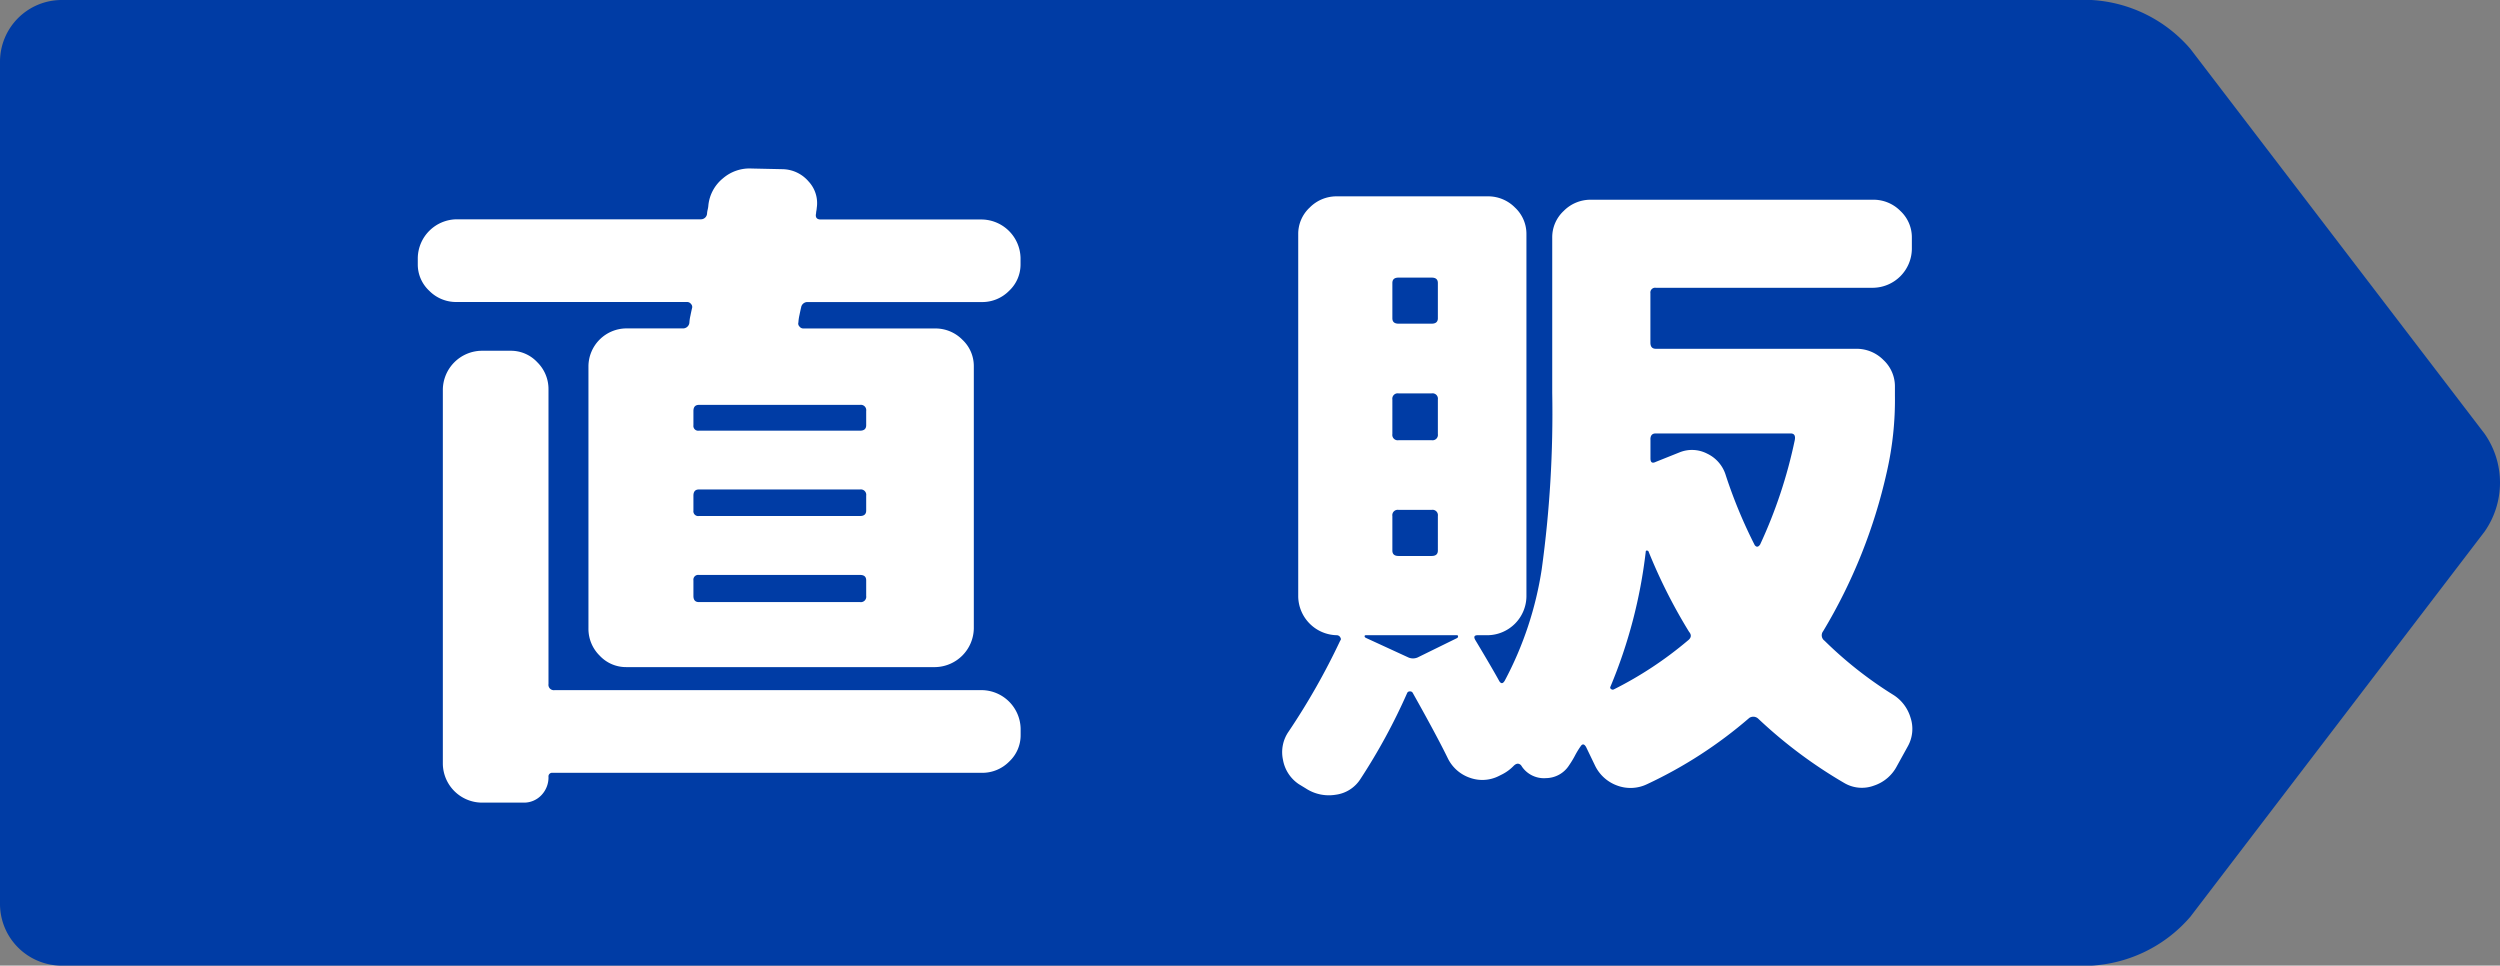
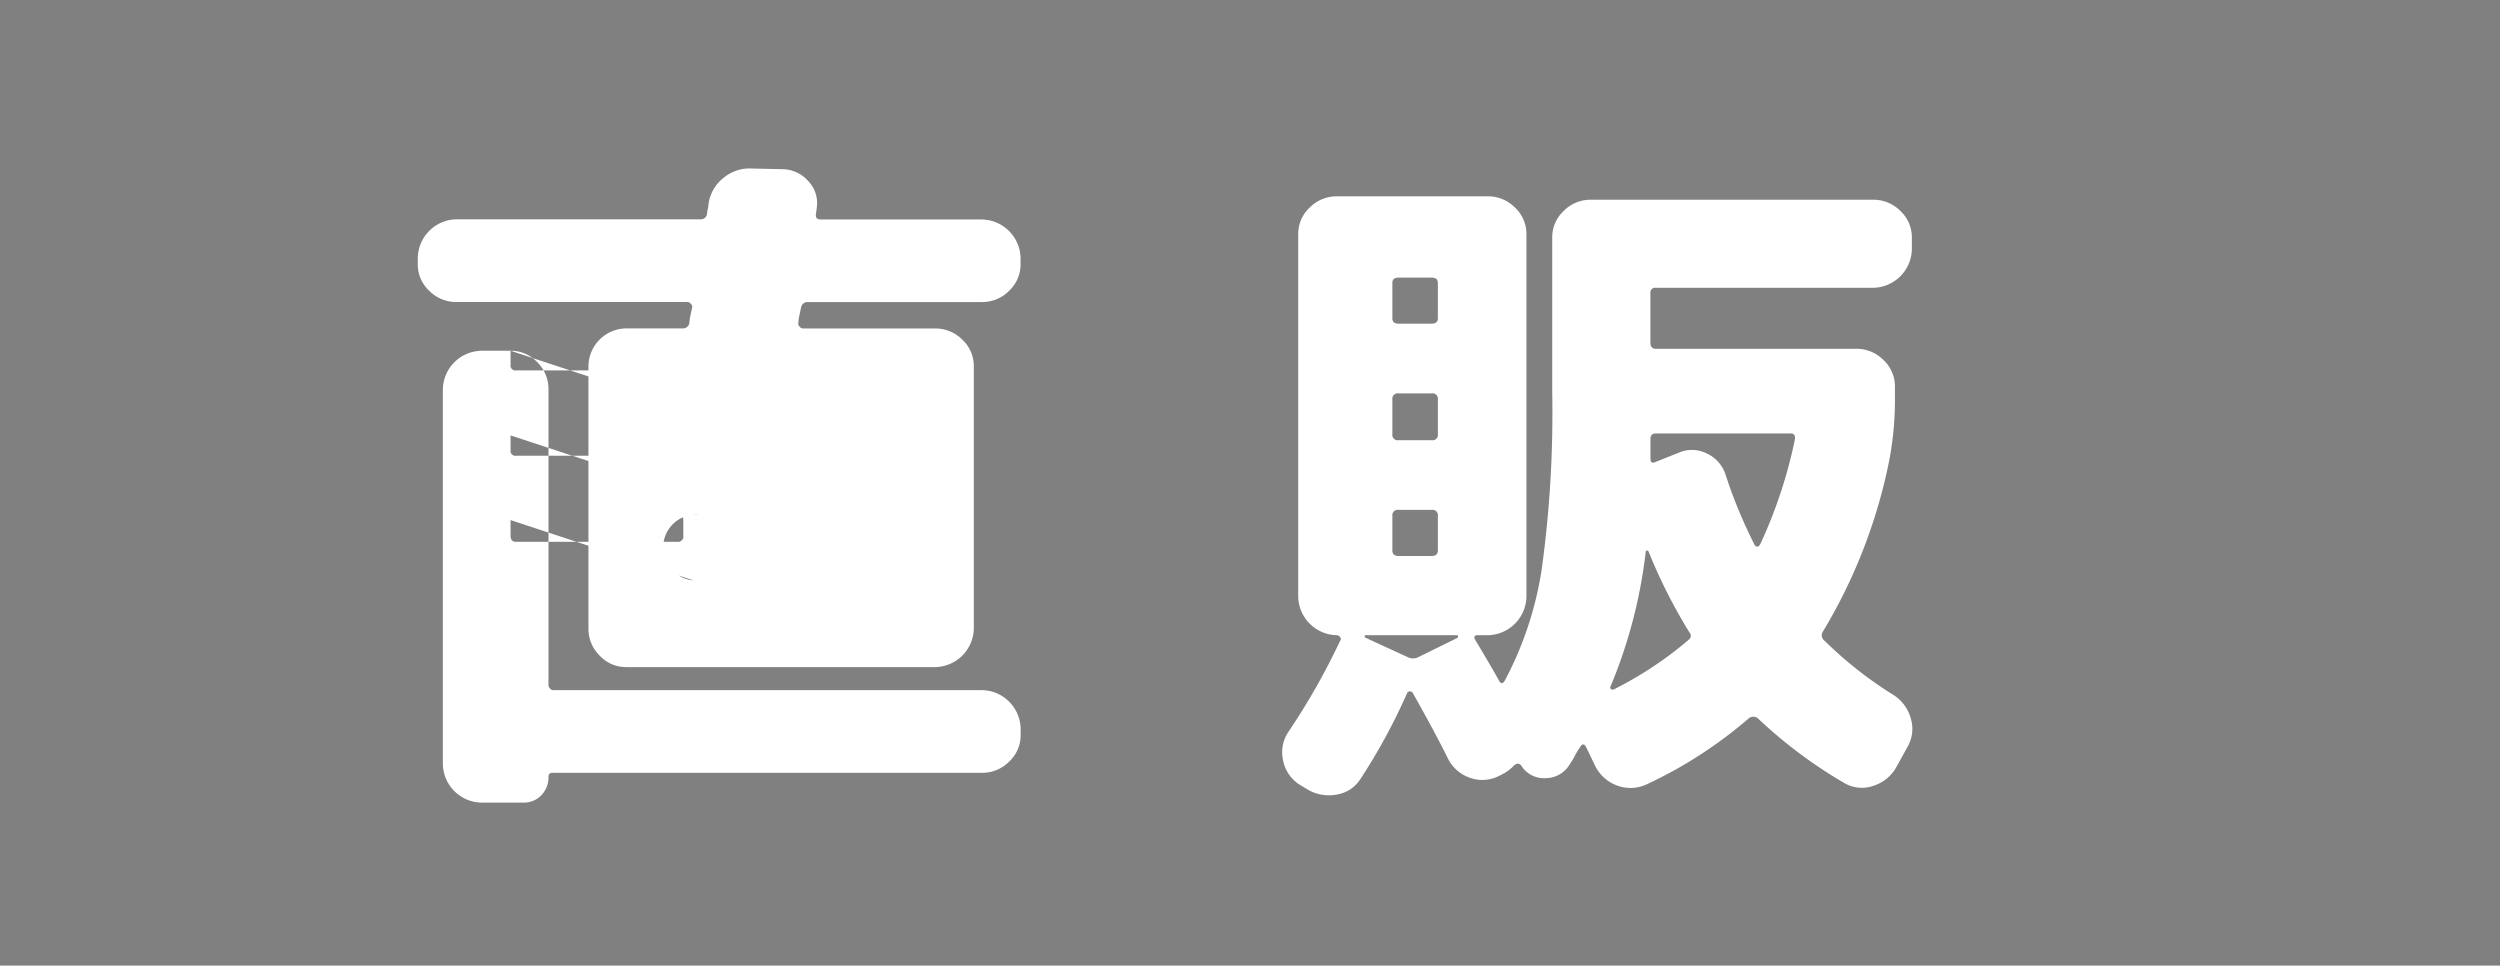
<svg xmlns="http://www.w3.org/2000/svg" width="81.209" height="31.367" viewBox="0 0 81.209 31.367">
  <rect x="0" y="0" width="81.209" height="31.367" fill="#808080" stroke="none" />
  <g id="グループ_66954" data-name="グループ 66954" transform="translate(-427 -5753)">
    <g id="グループ_66483" data-name="グループ 66483" transform="translate(427 5753)">
-       <path id="パス_223309" data-name="パス 223309" d="M71.152,29.778a4.578,4.578,0,0,1-3.214,1.589H2a2.006,2.006,0,0,1-2-2V2A2.006,2.006,0,0,1,2,0H67.938a4.578,4.578,0,0,1,3.214,1.589l9.556,12.5a2.772,2.772,0,0,1,0,3.179Z" fill="#003ca5" />
-     </g>
+       </g>
    <g id="グループ_66485" data-name="グループ 66485" transform="translate(427 5753)">
      <g id="グループ_66484" data-name="グループ 66484">
-         <path id="パス_223310" data-name="パス 223310" d="M14.825,9.81a1.221,1.221,0,0,1-.88-.363,1.167,1.167,0,0,1-.374-.869v-.2a1.278,1.278,0,0,1,1.254-1.254h7.942a.2.2,0,0,0,.2-.176.73.73,0,0,1,.022-.143.8.8,0,0,0,.022-.143,1.3,1.3,0,0,1,.473-.869,1.323,1.323,0,0,1,.935-.319l1.012.022a1.136,1.136,0,0,1,.836.4,1.031,1.031,0,0,1,.264.858.734.734,0,0,1-.011.088.567.567,0,0,0-.011.088c-.03.132.022.2.154.2H31.9A1.278,1.278,0,0,1,33.151,8.38v.2a1.17,1.17,0,0,1-.374.869,1.224,1.224,0,0,1-.88.363H26.243a.207.207,0,0,0-.22.176c-.015.059-.033.143-.055.253a1.39,1.39,0,0,0-.033.231.131.131,0,0,0,.033.132.156.156,0,0,0,.121.066h4.29a1.224,1.224,0,0,1,.88.363,1.17,1.17,0,0,1,.374.869v8.514a1.278,1.278,0,0,1-1.254,1.254H20.347a1.169,1.169,0,0,1-.869-.374,1.222,1.222,0,0,1-.363-.88V11.9a1.239,1.239,0,0,1,1.232-1.232h1.826a.208.208,0,0,0,.22-.176,1.39,1.39,0,0,1,.033-.231c.022-.11.04-.194.055-.253a.136.136,0,0,0-.033-.132.158.158,0,0,0-.121-.066Zm1.76,1.584a1.17,1.17,0,0,1,.869.374,1.222,1.222,0,0,1,.363.88v9.57a.175.175,0,0,0,.2.2H31.9a1.278,1.278,0,0,1,1.254,1.254v.2a1.17,1.17,0,0,1-.374.869,1.224,1.224,0,0,1-.88.363H17.949a.117.117,0,0,0-.132.132.83.83,0,0,1-.231.594.774.774,0,0,1-.583.242H15.639a1.278,1.278,0,0,1-1.254-1.254V12.648a1.278,1.278,0,0,1,1.254-1.254Zm5.94,1.958v.462a.155.155,0,0,0,.176.176h5.236c.132,0,.2-.059.2-.176v-.462a.175.175,0,0,0-.2-.2H22.7C22.583,13.154,22.525,13.22,22.525,13.352Zm0,2.75v.484a.155.155,0,0,0,.176.176h5.236c.132,0,.2-.059.2-.176V16.1a.175.175,0,0,0-.2-.2H22.7C22.583,15.9,22.525,15.97,22.525,16.1Zm0,2.75v.506c0,.132.058.2.176.2h5.236a.175.175,0,0,0,.2-.2v-.506c0-.117-.066-.176-.2-.176H22.7A.155.155,0,0,0,22.525,18.852Z" fill="#fff" />
+         <path id="パス_223310" data-name="パス 223310" d="M14.825,9.81a1.221,1.221,0,0,1-.88-.363,1.167,1.167,0,0,1-.374-.869v-.2a1.278,1.278,0,0,1,1.254-1.254h7.942a.2.2,0,0,0,.2-.176.73.73,0,0,1,.022-.143.8.8,0,0,0,.022-.143,1.3,1.3,0,0,1,.473-.869,1.323,1.323,0,0,1,.935-.319l1.012.022a1.136,1.136,0,0,1,.836.4,1.031,1.031,0,0,1,.264.858.734.734,0,0,1-.011.088.567.567,0,0,0-.011.088c-.03.132.022.2.154.2H31.9A1.278,1.278,0,0,1,33.151,8.38v.2a1.17,1.17,0,0,1-.374.869,1.224,1.224,0,0,1-.88.363H26.243a.207.207,0,0,0-.22.176c-.015.059-.033.143-.055.253a1.39,1.39,0,0,0-.033.231.131.131,0,0,0,.033.132.156.156,0,0,0,.121.066h4.29a1.224,1.224,0,0,1,.88.363,1.17,1.17,0,0,1,.374.869v8.514a1.278,1.278,0,0,1-1.254,1.254H20.347a1.169,1.169,0,0,1-.869-.374,1.222,1.222,0,0,1-.363-.88V11.9a1.239,1.239,0,0,1,1.232-1.232h1.826a.208.208,0,0,0,.22-.176,1.39,1.39,0,0,1,.033-.231c.022-.11.04-.194.055-.253a.136.136,0,0,0-.033-.132.158.158,0,0,0-.121-.066Zm1.76,1.584a1.17,1.17,0,0,1,.869.374,1.222,1.222,0,0,1,.363.88v9.57a.175.175,0,0,0,.2.2H31.9a1.278,1.278,0,0,1,1.254,1.254v.2a1.17,1.17,0,0,1-.374.869,1.224,1.224,0,0,1-.88.363H17.949a.117.117,0,0,0-.132.132.83.83,0,0,1-.231.594.774.774,0,0,1-.583.242H15.639a1.278,1.278,0,0,1-1.254-1.254V12.648a1.278,1.278,0,0,1,1.254-1.254Zv.462a.155.155,0,0,0,.176.176h5.236c.132,0,.2-.059.2-.176v-.462a.175.175,0,0,0-.2-.2H22.7C22.583,13.154,22.525,13.22,22.525,13.352Zm0,2.75v.484a.155.155,0,0,0,.176.176h5.236c.132,0,.2-.059.2-.176V16.1a.175.175,0,0,0-.2-.2H22.7C22.583,15.9,22.525,15.97,22.525,16.1Zm0,2.75v.506c0,.132.058.2.176.2h5.236a.175.175,0,0,0,.2-.2v-.506c0-.117-.066-.176-.2-.176H22.7A.155.155,0,0,0,22.525,18.852Z" fill="#fff" />
        <path id="パス_223311" data-name="パス 223311" d="M42.193,25.474a1.2,1.2,0,0,1-.517-.792,1.173,1.173,0,0,1,.187-.924,22.358,22.358,0,0,0,1.672-2.948c.029-.029.029-.066,0-.11a.13.13,0,0,0-.11-.066,1.278,1.278,0,0,1-1.254-1.254V7.61a1.167,1.167,0,0,1,.374-.869,1.221,1.221,0,0,1,.88-.363h4.906a1.224,1.224,0,0,1,.88.363,1.169,1.169,0,0,1,.373.869V19.38a1.276,1.276,0,0,1-1.253,1.254H48c-.117,0-.139.059-.065.176q.528.88.77,1.32c.058.088.117.081.176-.022a11.313,11.313,0,0,0,1.2-3.619,37.141,37.141,0,0,0,.341-5.731V7.72a1.167,1.167,0,0,1,.374-.869,1.221,1.221,0,0,1,.88-.363h9.174a1.224,1.224,0,0,1,.88.363,1.17,1.17,0,0,1,.374.869v.374a1.278,1.278,0,0,1-1.254,1.254H53.787a.155.155,0,0,0-.176.176V11.13c0,.132.058.2.176.2H60.3a1.224,1.224,0,0,1,.88.363,1.169,1.169,0,0,1,.374.869v.286a10.508,10.508,0,0,1-.264,2.486,17.361,17.361,0,0,1-2.068,5.17.217.217,0,0,0,.044.308,12.881,12.881,0,0,0,2.2,1.738,1.312,1.312,0,0,1,.594.759,1.158,1.158,0,0,1-.088.935l-.352.638a1.3,1.3,0,0,1-.748.638,1.125,1.125,0,0,1-.968-.088,15.245,15.245,0,0,1-2.794-2.09.235.235,0,0,0-.286-.022A14.376,14.376,0,0,1,53.5,25.474a1.238,1.238,0,0,1-.967.044,1.283,1.283,0,0,1-.726-.66l-.286-.594c-.059-.1-.118-.11-.176-.022a2.7,2.7,0,0,0-.187.308,3.082,3.082,0,0,1-.187.308.9.9,0,0,1-.748.418.866.866,0,0,1-.77-.352l-.044-.066c-.074-.074-.154-.066-.242.022a1.4,1.4,0,0,1-.353.264l-.131.066a1.19,1.19,0,0,1-.935.055,1.248,1.248,0,0,1-.715-.627q-.353-.726-1.144-2.134a.09.09,0,0,0-.088-.044.089.089,0,0,0-.088.044A19.4,19.4,0,0,1,44.195,25.3a1.124,1.124,0,0,1-.814.517,1.365,1.365,0,0,1-.968-.209Zm2.178-4.84c-.03,0-.044.011-.044.033s.014.04.044.055l1.386.638a.38.38,0,0,0,.33-.022l1.254-.616a.078.078,0,0,0,.022-.055c0-.022-.015-.033-.044-.033H44.371Zm.858-11.44v1.144c0,.117.066.176.2.176h1.078c.132,0,.2-.059.2-.176V9.194c0-.118-.066-.176-.2-.176H45.427C45.295,9.018,45.229,9.076,45.229,9.194Zm0,3.784V14.1a.175.175,0,0,0,.2.2h1.078a.175.175,0,0,0,.2-.2V12.978a.175.175,0,0,0-.2-.2H45.427A.175.175,0,0,0,45.229,12.978Zm0,3.784v1.122c0,.117.066.176.2.176h1.078c.132,0,.2-.059.2-.176V16.762a.175.175,0,0,0-.2-.2H45.427A.175.175,0,0,0,45.229,16.762Zm7.084,5.544a.056.056,0,0,0,.021.077.082.082,0,0,0,.089.011,12.162,12.162,0,0,0,2.4-1.584c.117-.088.132-.183.044-.286a17.367,17.367,0,0,1-1.32-2.618.074.074,0,0,0-.055-.022c-.022,0-.033.015-.033.044A16.162,16.162,0,0,1,52.313,22.306Zm1.3-8.03v.616c0,.132.058.169.176.11l.77-.308a1.075,1.075,0,0,1,.9.044,1.14,1.14,0,0,1,.6.7A15.888,15.888,0,0,0,57,17.708c.058.074.117.066.176-.022A15.613,15.613,0,0,0,58.3,14.3c.029-.146-.015-.22-.132-.22H53.787C53.669,14.078,53.611,14.144,53.611,14.276Z" fill="#fff" />
      </g>
    </g>
  </g>
</svg>